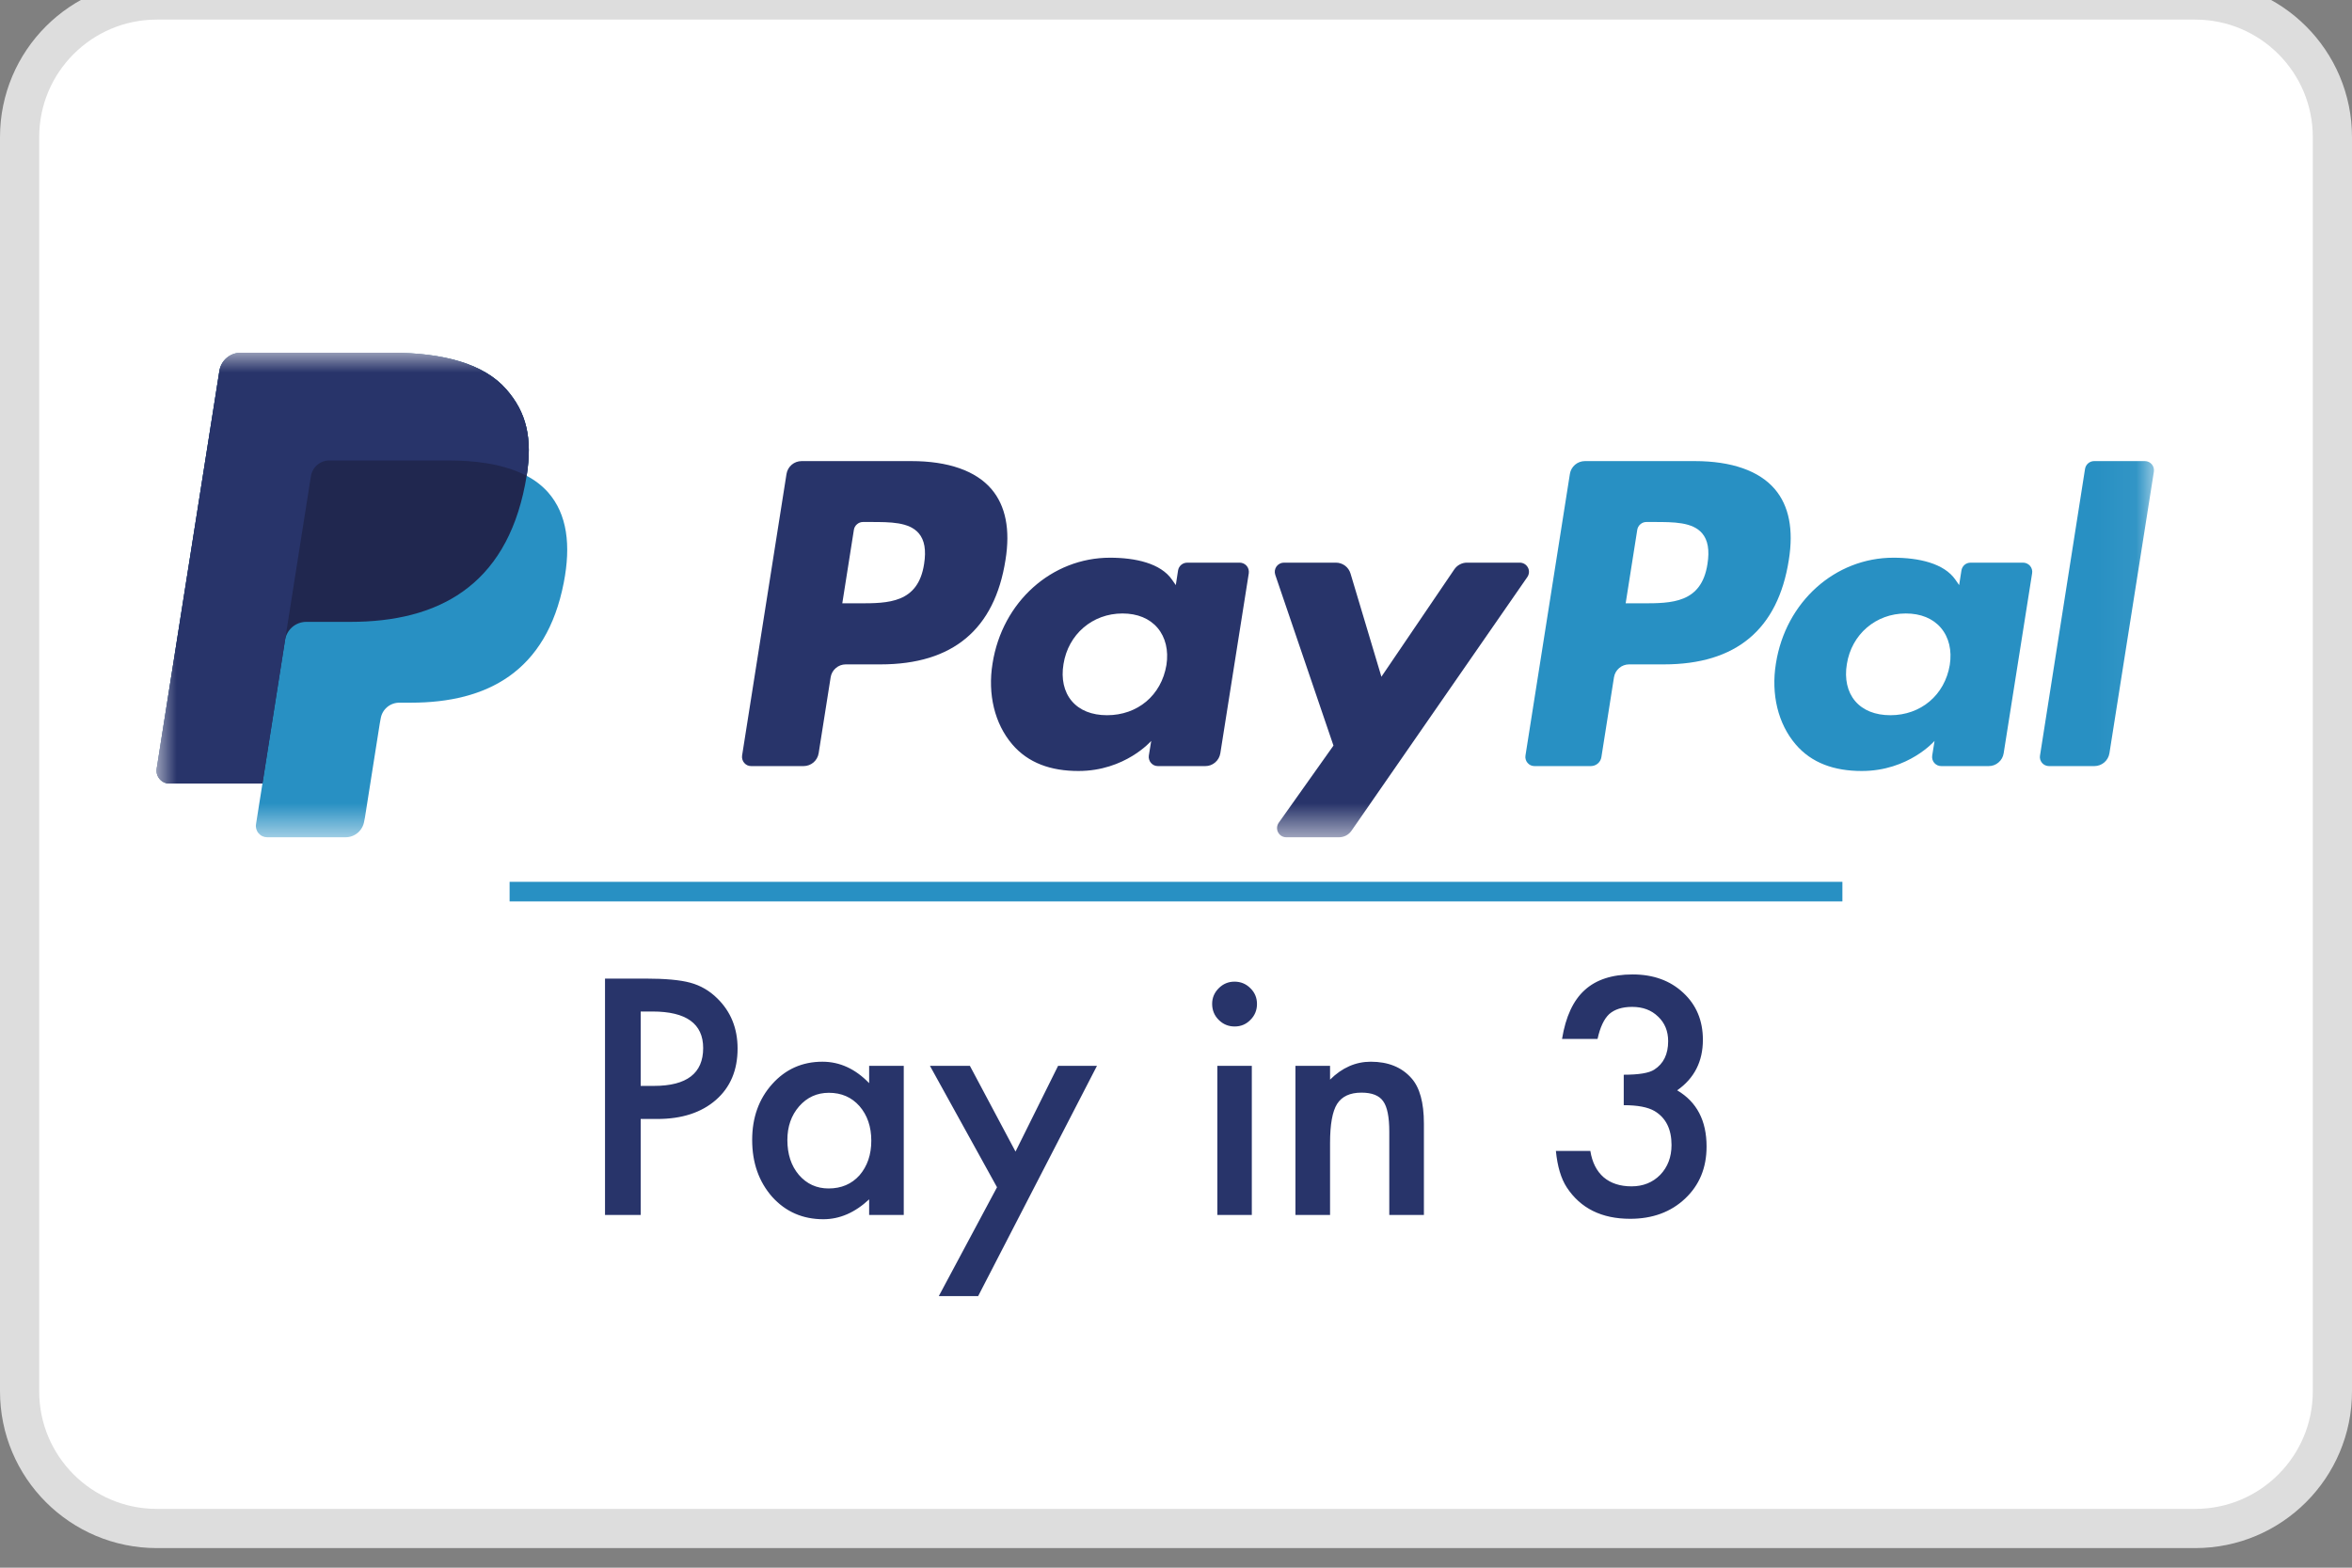
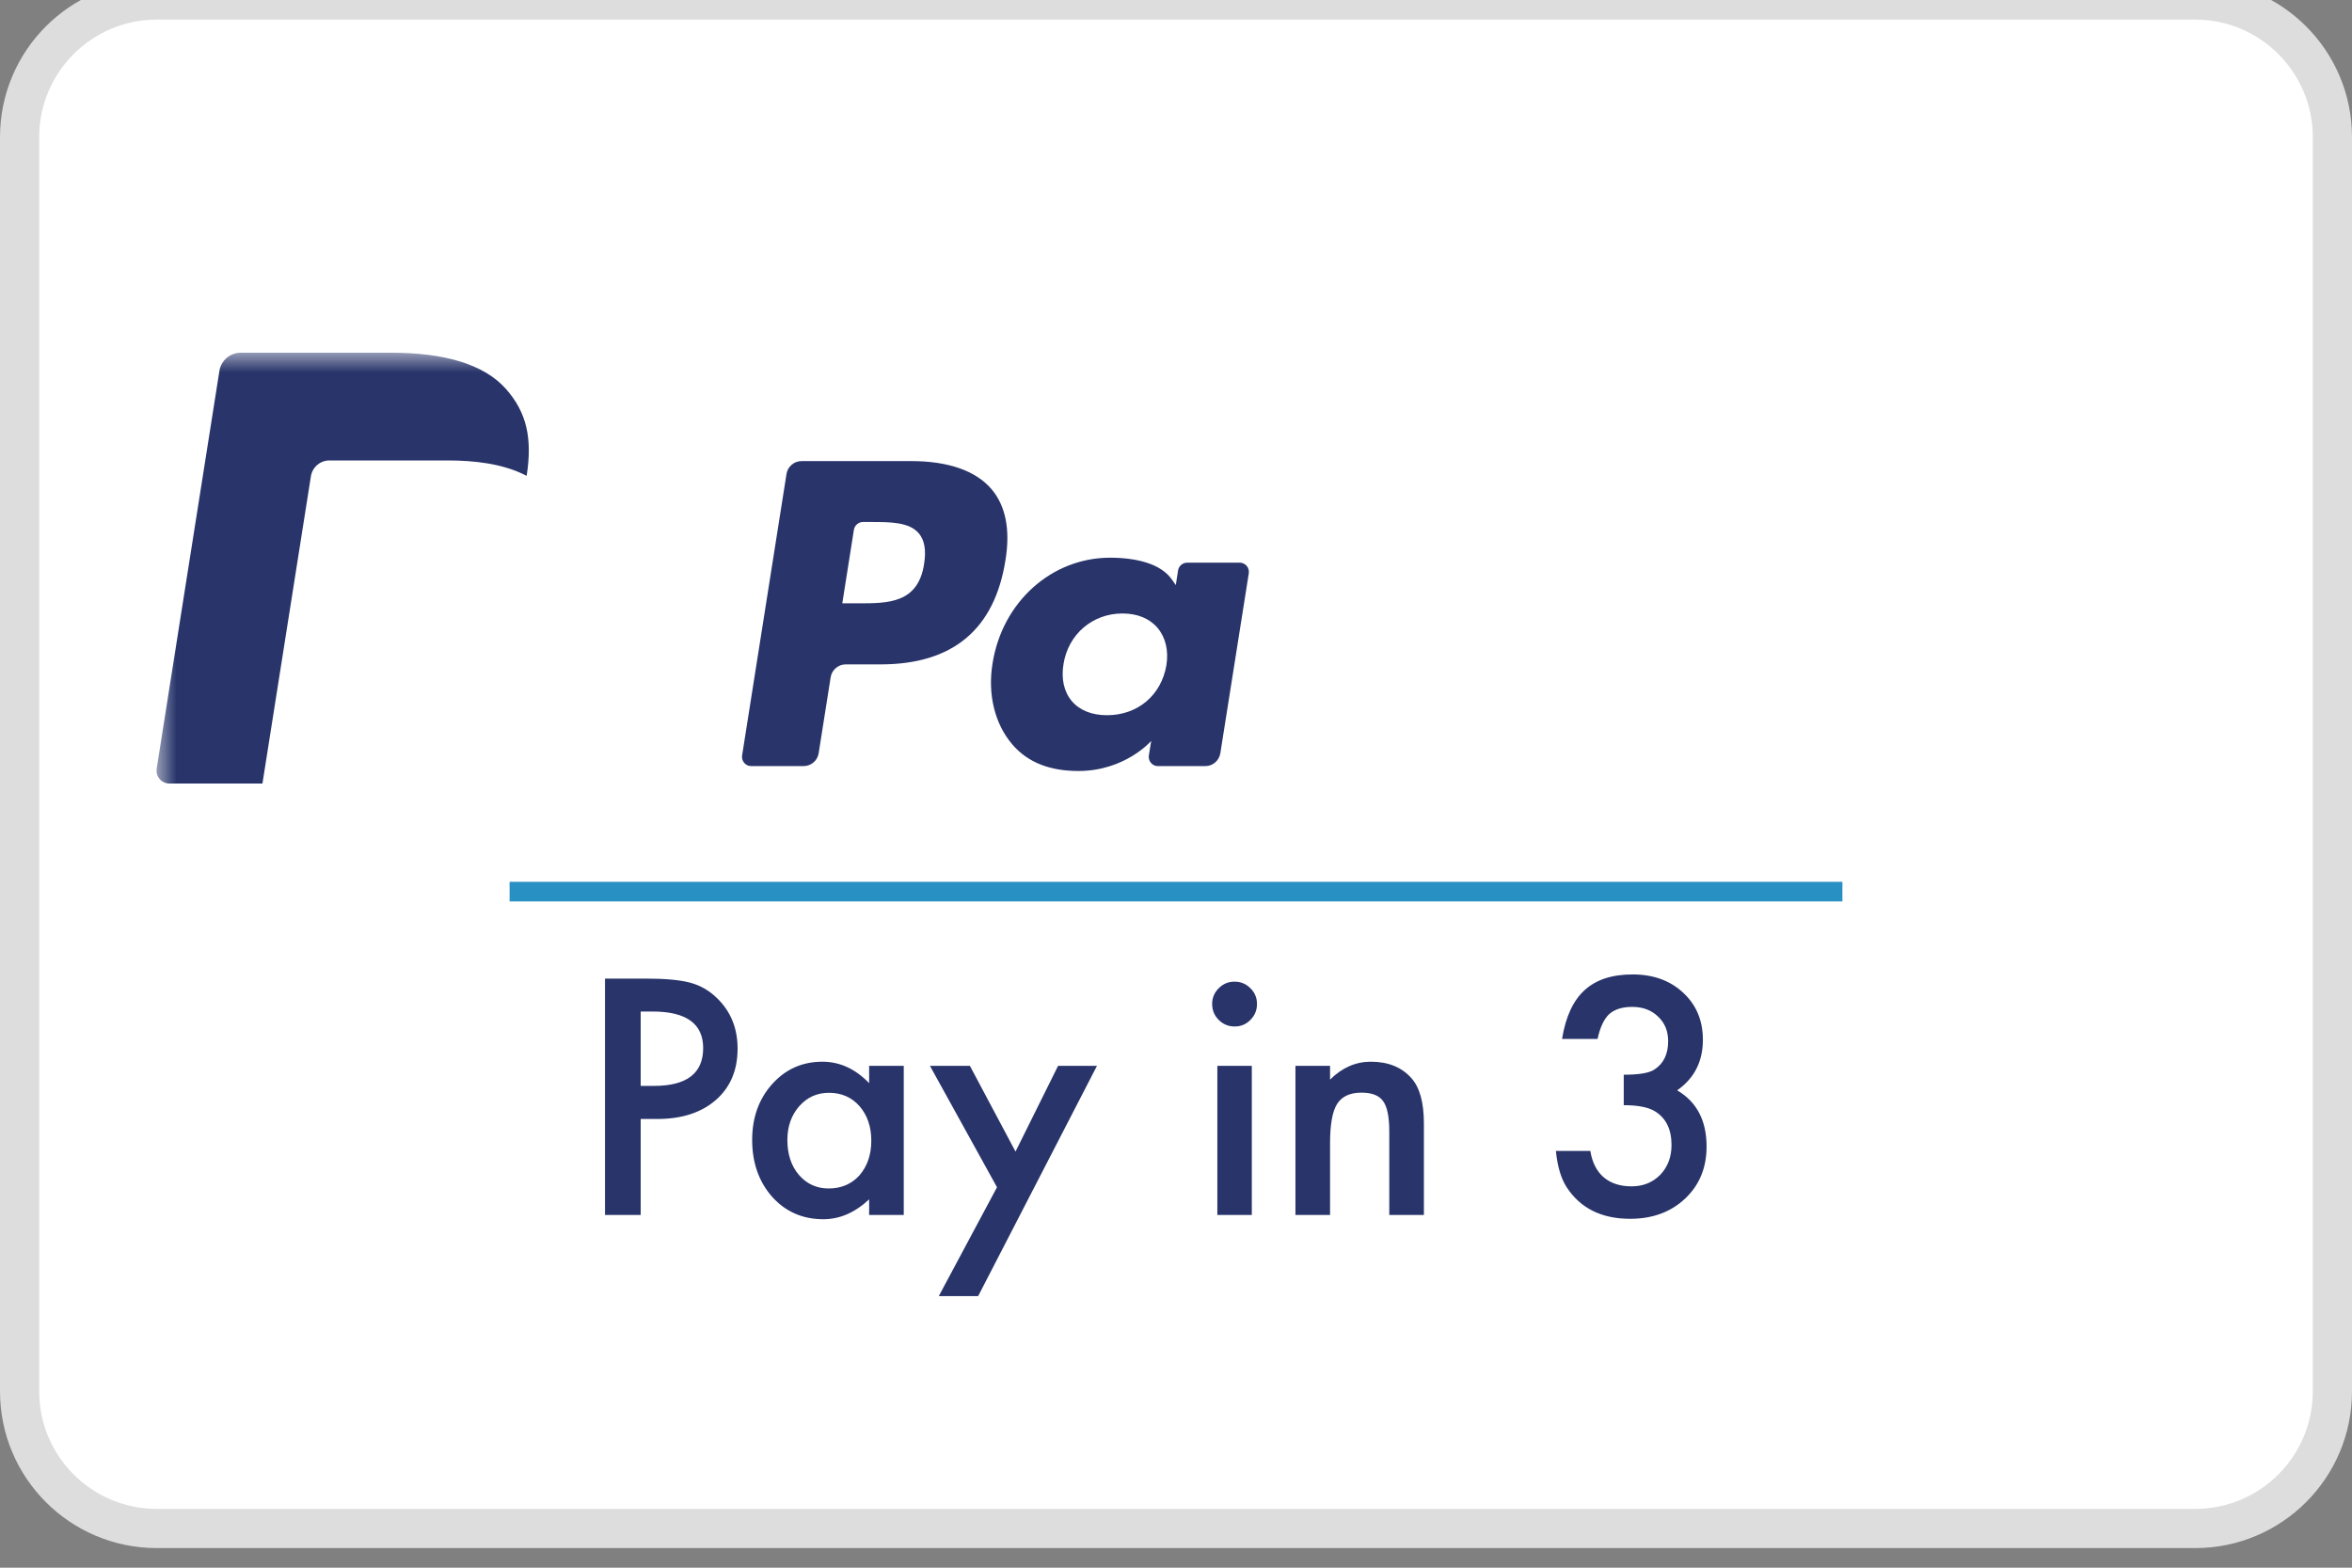
<svg xmlns="http://www.w3.org/2000/svg" width="60" height="40" viewBox="0 0 60 40" fill="none">
  <rect x="0" y="0" width="60" height="40" fill="#808080" stroke="none" />
  <g clip-path="url(#clip0_8481_7601)">
    <path d="M56 0H4C2.067 0 0.5 1.567 0.5 3.5V35.5C0.5 37.433 2.067 39 4 39H56C57.933 39 59.5 37.433 59.5 35.5V3.5C59.5 1.567 57.933 0 56 0Z" fill="white" stroke="#DDDDDD" />
-     <path fill-rule="evenodd" clip-rule="evenodd" d="M43.558 14.389C43.405 15.394 42.637 15.394 41.893 15.394H41.471L41.767 13.517C41.776 13.462 41.804 13.412 41.847 13.376C41.889 13.339 41.943 13.319 41.998 13.319H42.192C42.698 13.319 43.175 13.319 43.422 13.607C43.569 13.78 43.614 14.036 43.558 14.389V14.389ZM43.235 11.765H40.432C40.339 11.765 40.249 11.798 40.179 11.858C40.109 11.918 40.062 12.002 40.048 12.093L38.915 19.278C38.91 19.311 38.911 19.345 38.921 19.377C38.93 19.41 38.946 19.44 38.968 19.465C38.99 19.491 39.017 19.512 39.047 19.526C39.078 19.54 39.111 19.547 39.145 19.547H40.582C40.717 19.547 40.832 19.45 40.852 19.317L41.173 17.281C41.188 17.189 41.234 17.106 41.305 17.046C41.375 16.985 41.465 16.952 41.558 16.952H42.445C44.29 16.952 45.355 16.059 45.633 14.289C45.758 13.514 45.639 12.906 45.276 12.48C44.877 12.012 44.171 11.765 43.234 11.765H43.235Z" fill="#2890C3" />
    <path fill-rule="evenodd" clip-rule="evenodd" d="M23.574 14.389C23.421 15.394 22.653 15.394 21.91 15.394H21.487L21.783 13.517C21.792 13.462 21.82 13.412 21.863 13.376C21.905 13.339 21.959 13.319 22.014 13.319H22.208C22.714 13.319 23.191 13.319 23.438 13.607C23.585 13.78 23.63 14.036 23.574 14.389V14.389ZM23.252 11.765H20.449C20.356 11.765 20.266 11.798 20.196 11.858C20.125 11.918 20.079 12.002 20.064 12.093L18.931 19.278C18.926 19.311 18.928 19.345 18.938 19.377C18.947 19.41 18.963 19.44 18.985 19.465C19.007 19.491 19.034 19.512 19.064 19.526C19.095 19.54 19.128 19.547 19.162 19.547H20.5C20.691 19.547 20.854 19.408 20.884 19.219L21.19 17.281C21.204 17.189 21.251 17.106 21.322 17.046C21.392 16.985 21.482 16.952 21.574 16.952H22.462C24.307 16.952 25.372 16.059 25.65 14.289C25.776 13.514 25.655 12.906 25.293 12.48C24.894 12.012 24.188 11.765 23.251 11.765H23.252ZM29.756 16.968C29.626 17.745 29.017 18.249 28.241 18.249C27.852 18.249 27.541 18.124 27.341 17.887C27.142 17.653 27.067 17.317 27.13 16.944C27.251 16.184 27.869 15.653 28.634 15.653C29.015 15.653 29.324 15.78 29.528 16.019C29.733 16.26 29.814 16.597 29.756 16.968ZM31.625 14.357H30.284C30.228 14.357 30.174 14.377 30.132 14.413C30.09 14.449 30.062 14.499 30.053 14.553L29.995 14.929L29.9 14.793C29.61 14.371 28.962 14.23 28.316 14.23C26.833 14.23 25.567 15.354 25.32 16.929C25.192 17.715 25.375 18.466 25.82 18.989C26.23 19.472 26.813 19.672 27.51 19.672C28.705 19.672 29.368 18.904 29.368 18.904L29.307 19.278C29.302 19.311 29.304 19.345 29.314 19.377C29.323 19.41 29.339 19.44 29.361 19.465C29.383 19.491 29.41 19.512 29.44 19.526C29.471 19.54 29.504 19.547 29.538 19.547H30.746C30.839 19.548 30.929 19.515 30.999 19.454C31.07 19.394 31.116 19.311 31.131 19.219L31.857 14.626C31.861 14.593 31.859 14.559 31.85 14.526C31.841 14.494 31.825 14.464 31.803 14.438C31.781 14.413 31.754 14.392 31.723 14.378C31.692 14.364 31.659 14.356 31.625 14.356V14.357Z" fill="#28346A" />
-     <path fill-rule="evenodd" clip-rule="evenodd" d="M49.739 16.968C49.61 17.735 49.001 18.249 48.225 18.249C47.837 18.249 47.525 18.124 47.324 17.887C47.126 17.653 47.051 17.317 47.114 16.944C47.234 16.184 47.853 15.653 48.617 15.653C48.999 15.653 49.308 15.78 49.512 16.019C49.718 16.26 49.798 16.597 49.739 16.968ZM51.609 14.357H50.267C50.212 14.357 50.158 14.376 50.116 14.412C50.074 14.448 50.046 14.499 50.037 14.553L49.978 14.929L49.884 14.793C49.594 14.371 48.945 14.23 48.3 14.23C46.817 14.23 45.551 15.354 45.304 16.929C45.176 17.715 45.359 18.466 45.804 18.989C46.214 19.472 46.797 19.672 47.494 19.672C48.689 19.672 49.351 18.904 49.351 18.904L49.291 19.278C49.286 19.311 49.288 19.345 49.297 19.378C49.306 19.41 49.322 19.44 49.344 19.466C49.366 19.491 49.393 19.512 49.424 19.526C49.455 19.54 49.488 19.547 49.522 19.547H50.73C50.823 19.548 50.913 19.515 50.983 19.454C51.054 19.394 51.1 19.311 51.114 19.219L51.84 14.626C51.846 14.593 51.843 14.559 51.834 14.526C51.825 14.494 51.809 14.464 51.787 14.438C51.765 14.413 51.738 14.392 51.707 14.378C51.676 14.364 51.643 14.356 51.609 14.356V14.357Z" fill="#2890C3" />
    <mask id="mask0_8481_7601" style="mask-type:alpha" maskUnits="userSpaceOnUse" x="4" y="9" width="51" height="13">
      <path d="M4 9H54.949V21.363H4V9Z" fill="white" />
    </mask>
    <g mask="url(#mask0_8481_7601)">
-       <path fill-rule="evenodd" clip-rule="evenodd" d="M38.771 14.356H37.422C37.358 14.356 37.296 14.372 37.24 14.402C37.184 14.431 37.136 14.475 37.1 14.527L35.24 17.267L34.452 14.634C34.428 14.554 34.379 14.483 34.312 14.433C34.244 14.383 34.163 14.356 34.079 14.356H32.753C32.716 14.356 32.679 14.365 32.647 14.382C32.614 14.399 32.585 14.424 32.563 14.454C32.542 14.485 32.528 14.519 32.522 14.556C32.517 14.593 32.52 14.63 32.532 14.666L34.017 19.024L32.62 20.994C32.596 21.029 32.581 21.07 32.578 21.113C32.575 21.156 32.584 21.199 32.604 21.237C32.623 21.275 32.653 21.307 32.69 21.329C32.726 21.351 32.768 21.363 32.811 21.363H34.158C34.221 21.363 34.283 21.348 34.339 21.319C34.395 21.29 34.442 21.247 34.478 21.195L38.963 14.723C38.987 14.688 39.001 14.647 39.004 14.604C39.007 14.562 38.998 14.519 38.978 14.482C38.958 14.444 38.928 14.412 38.892 14.39C38.855 14.368 38.814 14.356 38.771 14.356" fill="#28346A" />
-       <path fill-rule="evenodd" clip-rule="evenodd" d="M53.19 11.962L52.041 19.278C52.035 19.311 52.037 19.345 52.046 19.378C52.056 19.41 52.072 19.44 52.093 19.466C52.115 19.491 52.142 19.512 52.173 19.526C52.204 19.54 52.237 19.547 52.271 19.547H53.428C53.619 19.547 53.782 19.408 53.812 19.219L54.946 12.034C54.951 12.001 54.949 11.967 54.94 11.935C54.931 11.902 54.915 11.872 54.893 11.847C54.871 11.821 54.844 11.8 54.813 11.786C54.783 11.772 54.749 11.765 54.716 11.765H53.421C53.366 11.765 53.312 11.785 53.27 11.821C53.227 11.857 53.199 11.908 53.19 11.963M13.435 12.141C13.585 11.18 13.434 10.525 12.914 9.932C12.341 9.279 11.306 9 9.982 9H6.14C6.009 9 5.882 9.047 5.783 9.132C5.683 9.217 5.617 9.335 5.597 9.464L3.997 19.611C3.99 19.658 3.992 19.706 4.005 19.752C4.018 19.797 4.041 19.84 4.072 19.876C4.103 19.913 4.141 19.942 4.185 19.962C4.228 19.982 4.275 19.992 4.323 19.992H6.695L6.531 21.03C6.524 21.071 6.527 21.113 6.538 21.153C6.55 21.193 6.569 21.231 6.597 21.262C6.624 21.294 6.658 21.32 6.696 21.337C6.734 21.354 6.775 21.363 6.817 21.363H8.816C8.93 21.363 9.041 21.322 9.128 21.248C9.215 21.173 9.272 21.07 9.29 20.957L9.31 20.856L9.687 18.467L9.711 18.335C9.729 18.222 9.786 18.119 9.874 18.044C9.961 17.97 10.072 17.929 10.186 17.929H10.486C12.422 17.929 13.94 17.142 14.382 14.866C14.567 13.915 14.472 13.121 13.982 12.563C13.827 12.39 13.641 12.247 13.435 12.141" fill="#2890C3" />
-       <path fill-rule="evenodd" clip-rule="evenodd" d="M13.435 12.141C13.585 11.18 13.434 10.525 12.914 9.932C12.341 9.279 11.306 9 9.982 9H6.14C6.009 9 5.882 9.047 5.783 9.132C5.683 9.217 5.617 9.335 5.597 9.464L3.997 19.611C3.99 19.658 3.992 19.706 4.005 19.752C4.018 19.797 4.041 19.84 4.072 19.876C4.103 19.913 4.141 19.942 4.185 19.962C4.228 19.982 4.275 19.992 4.323 19.992H6.695L7.29 16.213L7.272 16.331C7.292 16.202 7.358 16.084 7.457 15.999C7.556 15.914 7.683 15.867 7.813 15.867H8.94C11.155 15.867 12.889 14.968 13.395 12.366C13.41 12.289 13.423 12.214 13.435 12.141" fill="#20274F" />
      <path fill-rule="evenodd" clip-rule="evenodd" d="M7.931 12.154C7.948 12.041 8.006 11.937 8.093 11.863C8.18 11.788 8.291 11.748 8.406 11.748H11.418C11.775 11.748 12.107 11.771 12.411 11.82C12.578 11.846 12.742 11.882 12.904 11.93C13.088 11.982 13.266 12.053 13.435 12.141C13.585 11.18 13.434 10.525 12.914 9.932C12.341 9.279 11.306 9 9.982 9H6.14C6.009 9 5.882 9.047 5.783 9.132C5.683 9.217 5.617 9.335 5.597 9.464L3.997 19.611C3.99 19.658 3.992 19.706 4.005 19.752C4.018 19.797 4.041 19.84 4.072 19.876C4.103 19.913 4.141 19.942 4.185 19.962C4.228 19.982 4.275 19.992 4.323 19.992H6.695L7.931 12.153" fill="#28346A" />
    </g>
    <path d="M16.344 28.551V31H15.434V24.969H16.465C16.97 24.969 17.352 25.004 17.609 25.074C17.87 25.145 18.099 25.277 18.297 25.473C18.643 25.811 18.816 26.238 18.816 26.754C18.816 27.306 18.631 27.744 18.262 28.066C17.892 28.389 17.393 28.551 16.766 28.551H16.344ZM16.344 27.707H16.684C17.52 27.707 17.938 27.385 17.938 26.742C17.938 26.12 17.506 25.809 16.645 25.809H16.344V27.707ZM22.172 27.195H23.055V31H22.172V30.602C21.81 30.94 21.421 31.109 21.004 31.109C20.478 31.109 20.043 30.919 19.699 30.539C19.358 30.151 19.188 29.667 19.188 29.086C19.188 28.516 19.358 28.04 19.699 27.66C20.04 27.28 20.467 27.09 20.98 27.09C21.423 27.09 21.82 27.272 22.172 27.637V27.195ZM20.086 29.086C20.086 29.451 20.184 29.747 20.379 29.977C20.579 30.208 20.832 30.324 21.137 30.324C21.462 30.324 21.725 30.212 21.926 29.988C22.126 29.756 22.227 29.462 22.227 29.105C22.227 28.749 22.126 28.454 21.926 28.223C21.725 27.996 21.465 27.883 21.145 27.883C20.842 27.883 20.59 27.997 20.387 28.227C20.186 28.458 20.086 28.745 20.086 29.086ZM25.434 30.293L23.723 27.195H24.742L25.906 29.383L26.992 27.195H27.984L24.953 33.07H23.949L25.434 30.293ZM31.934 27.195V31H31.055V27.195H31.934ZM30.922 25.613C30.922 25.46 30.978 25.327 31.09 25.215C31.202 25.103 31.336 25.047 31.492 25.047C31.651 25.047 31.787 25.103 31.898 25.215C32.01 25.324 32.066 25.458 32.066 25.617C32.066 25.776 32.01 25.912 31.898 26.023C31.789 26.135 31.655 26.191 31.496 26.191C31.337 26.191 31.202 26.135 31.09 26.023C30.978 25.912 30.922 25.775 30.922 25.613ZM33.047 27.195H33.93V27.547C34.237 27.242 34.583 27.09 34.969 27.09C35.411 27.09 35.757 27.229 36.004 27.508C36.217 27.745 36.324 28.131 36.324 28.668V31H35.441V28.875C35.441 28.5 35.389 28.241 35.285 28.098C35.184 27.952 34.999 27.879 34.73 27.879C34.439 27.879 34.232 27.975 34.109 28.168C33.99 28.358 33.93 28.69 33.93 29.164V31H33.047V27.195ZM41.422 28.199V27.422C41.807 27.422 42.066 27.379 42.199 27.293C42.436 27.142 42.555 26.9 42.555 26.566C42.555 26.309 42.469 26.099 42.297 25.938C42.128 25.773 41.908 25.691 41.637 25.691C41.384 25.691 41.189 25.753 41.051 25.875C40.918 26 40.819 26.211 40.754 26.508H39.848C39.941 25.94 40.134 25.525 40.426 25.262C40.717 24.996 41.125 24.863 41.648 24.863C42.177 24.863 42.608 25.02 42.941 25.332C43.275 25.642 43.441 26.042 43.441 26.531C43.441 27.083 43.223 27.513 42.785 27.82C43.285 28.115 43.535 28.592 43.535 29.254C43.535 29.796 43.353 30.238 42.988 30.582C42.624 30.926 42.156 31.098 41.586 31.098C40.859 31.098 40.32 30.831 39.969 30.297C39.823 30.073 39.73 29.763 39.691 29.367H40.57C40.617 29.659 40.73 29.883 40.91 30.039C41.092 30.193 41.329 30.27 41.621 30.27C41.915 30.27 42.159 30.172 42.352 29.977C42.544 29.776 42.641 29.522 42.641 29.215C42.641 28.809 42.496 28.52 42.207 28.348C42.038 28.249 41.776 28.199 41.422 28.199Z" fill="#28346A" />
    <line x1="13" y1="22.75" x2="47" y2="22.75" stroke="#2890C3" stroke-width="0.5" />
  </g>
  <defs>
    <clipPath id="clip0_8481_7601">
      <rect width="60" height="40" fill="white" />
    </clipPath>
  </defs>
</svg>